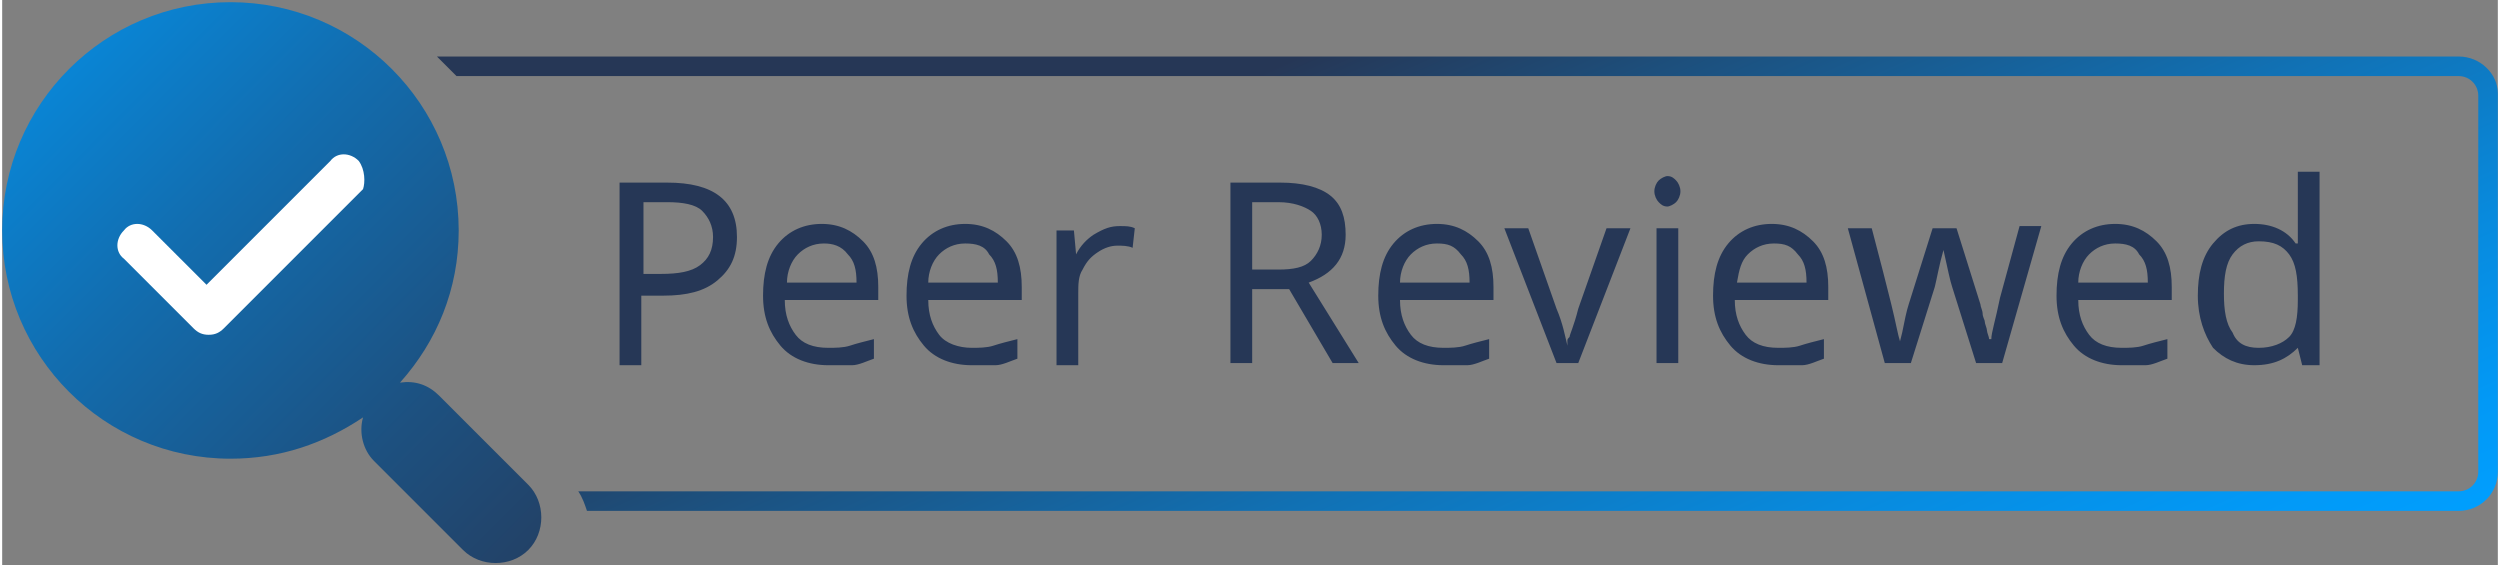
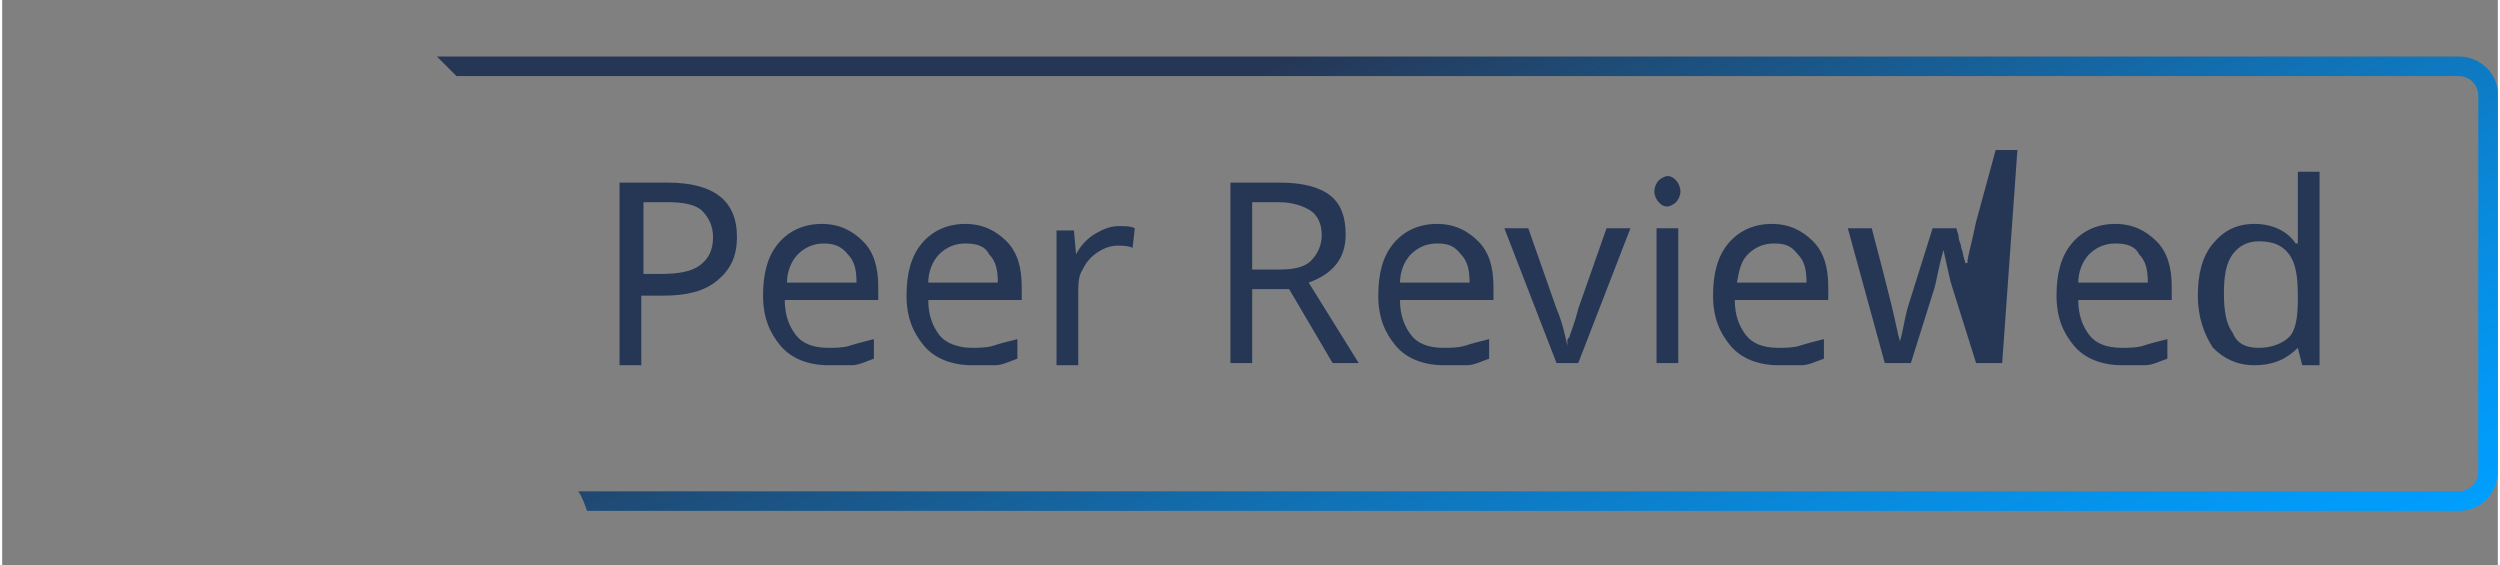
<svg xmlns="http://www.w3.org/2000/svg" id="Layer_1" x="0" y="0" width="115" height="26" viewBox="0 0 114.8 26" xml:space="preserve">
  <rect x="0" y="0" width="114.8" height="26" fill="#808080" stroke="none" />
  <defs />
  <style>.st0{fill:url(#SVGID_1_)}.st2{fill:url(#SVGID_2_)}.st5{fill:#263756}.st7{fill:#fff}</style>
-   <path class="st5" d="M33.8 10.9c0 .9-.3 1.5-.9 2-.6.5-1.4.7-2.5.7h-1v3.2h-1V8.4h2.2c2.1 0 3.2.8 3.2 2.5zm-4.3 1.7h.8c.8 0 1.4-.1 1.8-.4s.6-.7.6-1.3c0-.5-.2-.9-.5-1.2s-.9-.4-1.6-.4h-1.1v3.3zM38 16.8c-.9 0-1.7-.3-2.2-.9-.5-.6-.8-1.3-.8-2.3 0-1 .2-1.8.7-2.4s1.2-.9 2-.9 1.4.3 1.9.8.7 1.2.7 2.1v.6H36c0 .7.2 1.2.5 1.6s.8.6 1.5.6c.3 0 .7 0 1-.1.3-.1.7-.2 1.1-.3v.9c-.3.1-.7.3-1 .3H38zm-.2-5.6c-.5 0-.9.2-1.2.5-.3.3-.5.8-.5 1.3h3.2c0-.6-.1-1-.4-1.3-.3-.4-.7-.5-1.1-.5zM44.6 16.8c-.9 0-1.7-.3-2.2-.9-.5-.6-.8-1.3-.8-2.3 0-1 .2-1.8.7-2.4s1.2-.9 2-.9 1.4.3 1.9.8.7 1.2.7 2.1v.6h-4.3c0 .7.2 1.2.5 1.6s.9.6 1.5.6c.3 0 .7 0 1-.1.3-.1.7-.2 1.1-.3v.9c-.3.1-.7.3-1 .3h-1.1zm-.3-5.6c-.5 0-.9.2-1.2.5-.3.3-.5.8-.5 1.3h3.2c0-.6-.1-1-.4-1.3-.2-.4-.6-.5-1.1-.5zM51.4 10.4c.3 0 .5 0 .7.1l-.1.9c-.2-.1-.5-.1-.7-.1-.3 0-.6.1-.9.3s-.5.4-.7.8c-.2.3-.2.7-.2 1.1v3.3h-1v-6.2h.8l.1 1.1c.2-.4.5-.7.8-.9.5-.3.8-.4 1.2-.4zM57.5 13.3v3.4h-1V8.4h2.3c1 0 1.8.2 2.3.6.5.4.7 1 .7 1.8 0 1.1-.6 1.8-1.7 2.2l2.3 3.7h-1.2l-2-3.4h-1.7zm0-.9h1.2c.7 0 1.2-.1 1.5-.4.3-.3.5-.7.5-1.2s-.2-.9-.5-1.1c-.3-.2-.8-.4-1.5-.4h-1.2v3.1zM66.3 16.8c-.9 0-1.7-.3-2.2-.9-.5-.6-.8-1.3-.8-2.3 0-1 .2-1.8.7-2.4.5-.6 1.2-.9 2-.9s1.4.3 1.9.8.7 1.2.7 2.1v.6h-4.3c0 .7.2 1.2.5 1.6.3.4.8.6 1.5.6.3 0 .7 0 1-.1s.7-.2 1.1-.3v.9c-.3.1-.7.3-1 .3h-1.1zm-.3-5.6c-.5 0-.9.2-1.2.5-.3.3-.5.8-.5 1.3h3.2c0-.6-.1-1-.4-1.3-.3-.4-.6-.5-1.1-.5zM71.5 16.7l-2.4-6.2h1.1l1.3 3.7c.3.7.4 1.3.5 1.7v-.2c0-.1 0-.1.1-.2 0-.1.2-.5.4-1.3l1.3-3.7h1.1l-2.4 6.2h-1zM76 8.8c0-.2.1-.4.2-.5.1-.1.3-.2.4-.2.2 0 .3.1.4.2s.2.3.2.5-.1.4-.2.5c-.1.1-.3.2-.4.2-.2 0-.3-.1-.4-.2-.1-.1-.2-.3-.2-.5zm1.1 7.9h-1v-6.2h1v6.2zM81.7 16.8c-.9 0-1.7-.3-2.2-.9-.5-.6-.8-1.3-.8-2.3 0-1 .2-1.8.7-2.4.5-.6 1.2-.9 2-.9s1.4.3 1.9.8.7 1.2.7 2.1v.6h-4.3c0 .7.2 1.2.5 1.6.3.4.8.6 1.5.6.3 0 .7 0 1-.1s.7-.2 1.1-.3v.9c-.3.1-.7.3-1 .3h-1.1zm-.2-5.6c-.5 0-.9.2-1.2.5-.3.3-.4.7-.5 1.3H83c0-.6-.1-1-.4-1.3-.3-.4-.6-.5-1.1-.5zM90.8 16.7l-1.1-3.5c-.1-.3-.2-.8-.4-1.7-.2.7-.3 1.3-.4 1.7l-1.1 3.5h-1.2l-1.7-6.2H86c.4 1.5.7 2.7.9 3.5.2.8.3 1.4.4 1.7l.1-.4c.1-.5.2-1 .3-1.3l1.1-3.5h1.1L91 14c0 .1.1.3.1.4 0 .2.1.3.1.4 0 .1.1.3.1.4s.1.3.1.4h.1c0-.3.2-.9.4-1.9l.9-3.3h1L92 16.7h-1.2zM97.5 16.8c-.9 0-1.7-.3-2.2-.9-.5-.6-.8-1.3-.8-2.3 0-1 .2-1.8.7-2.4.5-.6 1.2-.9 2-.9s1.4.3 1.9.8.7 1.2.7 2.1v.6h-4.3c0 .7.2 1.2.5 1.6.3.4.8.6 1.5.6.3 0 .7 0 1-.1s.7-.2 1.1-.3v.9c-.3.1-.7.3-1 .3h-1.1zm-.3-5.6c-.5 0-.9.2-1.2.5-.3.3-.5.8-.5 1.3h3.2c0-.6-.1-1-.4-1.3-.2-.4-.6-.5-1.1-.5zM103.6 16.8c-.8 0-1.4-.3-1.9-.8-.4-.6-.7-1.4-.7-2.4s.2-1.8.7-2.4 1.1-.9 1.9-.9c.8 0 1.5.3 1.9.9h.1v-.5-2.8h1v8.9h-.8l-.2-.8c-.5.5-1.1.8-2 .8zm.2-.8c.6 0 1.1-.2 1.4-.5.3-.3.4-.9.4-1.7v-.2c0-.9-.1-1.5-.4-1.9-.3-.4-.7-.6-1.4-.6-.5 0-.9.2-1.2.6-.3.4-.4 1-.4 1.8s.1 1.4.4 1.8c.2.5.6.7 1.2.7z" />
+   <path class="st5" d="M33.8 10.9c0 .9-.3 1.5-.9 2-.6.5-1.4.7-2.5.7h-1v3.2h-1V8.4h2.2c2.1 0 3.2.8 3.2 2.5zm-4.3 1.7h.8c.8 0 1.4-.1 1.8-.4s.6-.7.6-1.3c0-.5-.2-.9-.5-1.2s-.9-.4-1.6-.4h-1.1v3.3zM38 16.8c-.9 0-1.7-.3-2.2-.9-.5-.6-.8-1.3-.8-2.3 0-1 .2-1.8.7-2.4s1.2-.9 2-.9 1.4.3 1.9.8.7 1.2.7 2.1v.6H36c0 .7.2 1.2.5 1.6s.8.6 1.5.6c.3 0 .7 0 1-.1.3-.1.7-.2 1.1-.3v.9c-.3.1-.7.3-1 .3H38zm-.2-5.6c-.5 0-.9.2-1.2.5-.3.3-.5.8-.5 1.3h3.2c0-.6-.1-1-.4-1.3-.3-.4-.7-.5-1.1-.5zM44.6 16.8c-.9 0-1.7-.3-2.2-.9-.5-.6-.8-1.3-.8-2.3 0-1 .2-1.8.7-2.4s1.2-.9 2-.9 1.4.3 1.9.8.7 1.2.7 2.1v.6h-4.3c0 .7.2 1.2.5 1.6s.9.6 1.5.6c.3 0 .7 0 1-.1.3-.1.7-.2 1.1-.3v.9c-.3.1-.7.3-1 .3h-1.1zm-.3-5.6c-.5 0-.9.2-1.2.5-.3.3-.5.8-.5 1.3h3.2c0-.6-.1-1-.4-1.3-.2-.4-.6-.5-1.1-.5zM51.4 10.4c.3 0 .5 0 .7.1l-.1.9c-.2-.1-.5-.1-.7-.1-.3 0-.6.1-.9.3s-.5.4-.7.8c-.2.3-.2.7-.2 1.1v3.3h-1v-6.2h.8l.1 1.1c.2-.4.5-.7.8-.9.5-.3.8-.4 1.2-.4zM57.5 13.3v3.4h-1V8.4h2.3c1 0 1.8.2 2.3.6.5.4.7 1 .7 1.8 0 1.1-.6 1.8-1.7 2.2l2.3 3.7h-1.2l-2-3.4h-1.7zm0-.9h1.2c.7 0 1.2-.1 1.5-.4.3-.3.5-.7.5-1.2s-.2-.9-.5-1.1c-.3-.2-.8-.4-1.5-.4h-1.2v3.1zM66.3 16.8c-.9 0-1.7-.3-2.2-.9-.5-.6-.8-1.3-.8-2.3 0-1 .2-1.8.7-2.4.5-.6 1.2-.9 2-.9s1.4.3 1.9.8.7 1.2.7 2.1v.6h-4.3c0 .7.2 1.2.5 1.6.3.4.8.6 1.5.6.3 0 .7 0 1-.1s.7-.2 1.1-.3v.9c-.3.1-.7.3-1 .3h-1.1zm-.3-5.6c-.5 0-.9.2-1.2.5-.3.3-.5.8-.5 1.3h3.2c0-.6-.1-1-.4-1.3-.3-.4-.6-.5-1.1-.5zM71.5 16.7l-2.4-6.2h1.1l1.3 3.7c.3.7.4 1.3.5 1.7v-.2c0-.1 0-.1.1-.2 0-.1.2-.5.4-1.3l1.3-3.7h1.1l-2.4 6.2h-1zM76 8.8c0-.2.1-.4.2-.5.1-.1.3-.2.4-.2.2 0 .3.1.4.2s.2.3.2.5-.1.4-.2.5c-.1.1-.3.2-.4.2-.2 0-.3-.1-.4-.2-.1-.1-.2-.3-.2-.5zm1.1 7.9h-1v-6.2h1v6.2zM81.7 16.8c-.9 0-1.7-.3-2.2-.9-.5-.6-.8-1.3-.8-2.3 0-1 .2-1.8.7-2.4.5-.6 1.2-.9 2-.9s1.4.3 1.9.8.7 1.2.7 2.1v.6h-4.3c0 .7.2 1.2.5 1.6.3.4.8.6 1.5.6.3 0 .7 0 1-.1s.7-.2 1.1-.3v.9c-.3.1-.7.3-1 .3h-1.1zm-.2-5.6c-.5 0-.9.2-1.2.5-.3.3-.4.7-.5 1.3H83c0-.6-.1-1-.4-1.3-.3-.4-.6-.5-1.1-.5zM90.8 16.7l-1.1-3.5c-.1-.3-.2-.8-.4-1.7-.2.7-.3 1.3-.4 1.7l-1.1 3.5h-1.2l-1.7-6.2H86c.4 1.5.7 2.7.9 3.5.2.8.3 1.4.4 1.7l.1-.4c.1-.5.2-1 .3-1.3l1.1-3.5h1.1c0 .1.1.3.1.4 0 .2.1.3.1.4 0 .1.1.3.1.4s.1.3.1.4h.1c0-.3.2-.9.4-1.9l.9-3.3h1L92 16.7h-1.2zM97.5 16.8c-.9 0-1.7-.3-2.2-.9-.5-.6-.8-1.3-.8-2.3 0-1 .2-1.8.7-2.4.5-.6 1.2-.9 2-.9s1.4.3 1.9.8.7 1.2.7 2.1v.6h-4.3c0 .7.2 1.2.5 1.6.3.4.8.6 1.5.6.3 0 .7 0 1-.1s.7-.2 1.1-.3v.9c-.3.1-.7.3-1 .3h-1.1zm-.3-5.6c-.5 0-.9.2-1.2.5-.3.3-.5.8-.5 1.3h3.2c0-.6-.1-1-.4-1.3-.2-.4-.6-.5-1.1-.5zM103.6 16.8c-.8 0-1.4-.3-1.9-.8-.4-.6-.7-1.4-.7-2.4s.2-1.8.7-2.4 1.1-.9 1.9-.9c.8 0 1.5.3 1.9.9h.1v-.5-2.8h1v8.9h-.8l-.2-.8c-.5.5-1.1.8-2 .8zm.2-.8c.6 0 1.1-.2 1.4-.5.3-.3.4-.9.4-1.7v-.2c0-.9-.1-1.5-.4-1.9-.3-.4-.7-.6-1.4-.6-.5 0-.9.2-1.2.6-.3.4-.4 1-.4 1.8s.1 1.4.4 1.8c.2.5.6.7 1.2.7z" />
  <linearGradient id="SVGID_1_" gradientUnits="userSpaceOnUse" x1="37.731" y1="37.651" x2="-4.202" y2="-4.003">
    <stop offset=".171" stop-color="#263756" />
    <stop offset=".27" stop-color="#243e61" />
    <stop offset=".443" stop-color="#1d507f" />
    <stop offset=".671" stop-color="#126daf" />
    <stop offset=".943" stop-color="#0396f0" />
    <stop offset="1" stop-color="#009fff" />
  </linearGradient>
-   <path class="st0" d="M24.2 22.3l-4.1-4.1c-.5-.5-1.1-.7-1.8-.6 1.7-1.9 2.7-4.3 2.7-7C21 4.8 16.3.1 10.5.1S0 4.8 0 10.6s4.7 10.5 10.5 10.5c2.3 0 4.3-.7 6.1-1.9-.2.7 0 1.5.5 2l4.1 4.1c.8.8 2.2.8 3 0 .8-.8.8-2.2 0-3z" />
-   <path class="st7" d="M16.4 7.4c-.4-.4-1-.4-1.3 0l-5.7 5.7-2.5-2.5c-.4-.4-1-.4-1.3 0-.4.4-.4 1 0 1.3l3.2 3.2c.2.2.4.3.7.3s.5-.1.7-.3l6.4-6.4c.1-.3.1-.9-.2-1.3z" />
  <linearGradient id="SVGID_2_" gradientUnits="userSpaceOnUse" x1="64.884" y1=".26" x2="84.749" y2="45.017">
    <stop offset="0" stop-color="#263756" />
    <stop offset=".148" stop-color="#1d4f7c" />
    <stop offset=".386" stop-color="#1171b4" />
    <stop offset=".59" stop-color="#088add" />
    <stop offset=".751" stop-color="#0299f6" />
    <stop offset=".849" stop-color="#009fff" />
  </linearGradient>
  <path class="st2" d="M113 2.6H20l.9.9H113c.5 0 .9.4.9.9v17.3c0 .5-.4.9-.9.9H26.5c.2.3.3.6.4.9H113c1 0 1.8-.8 1.8-1.8V4.3c0-.9-.8-1.7-1.8-1.7z" />
</svg>